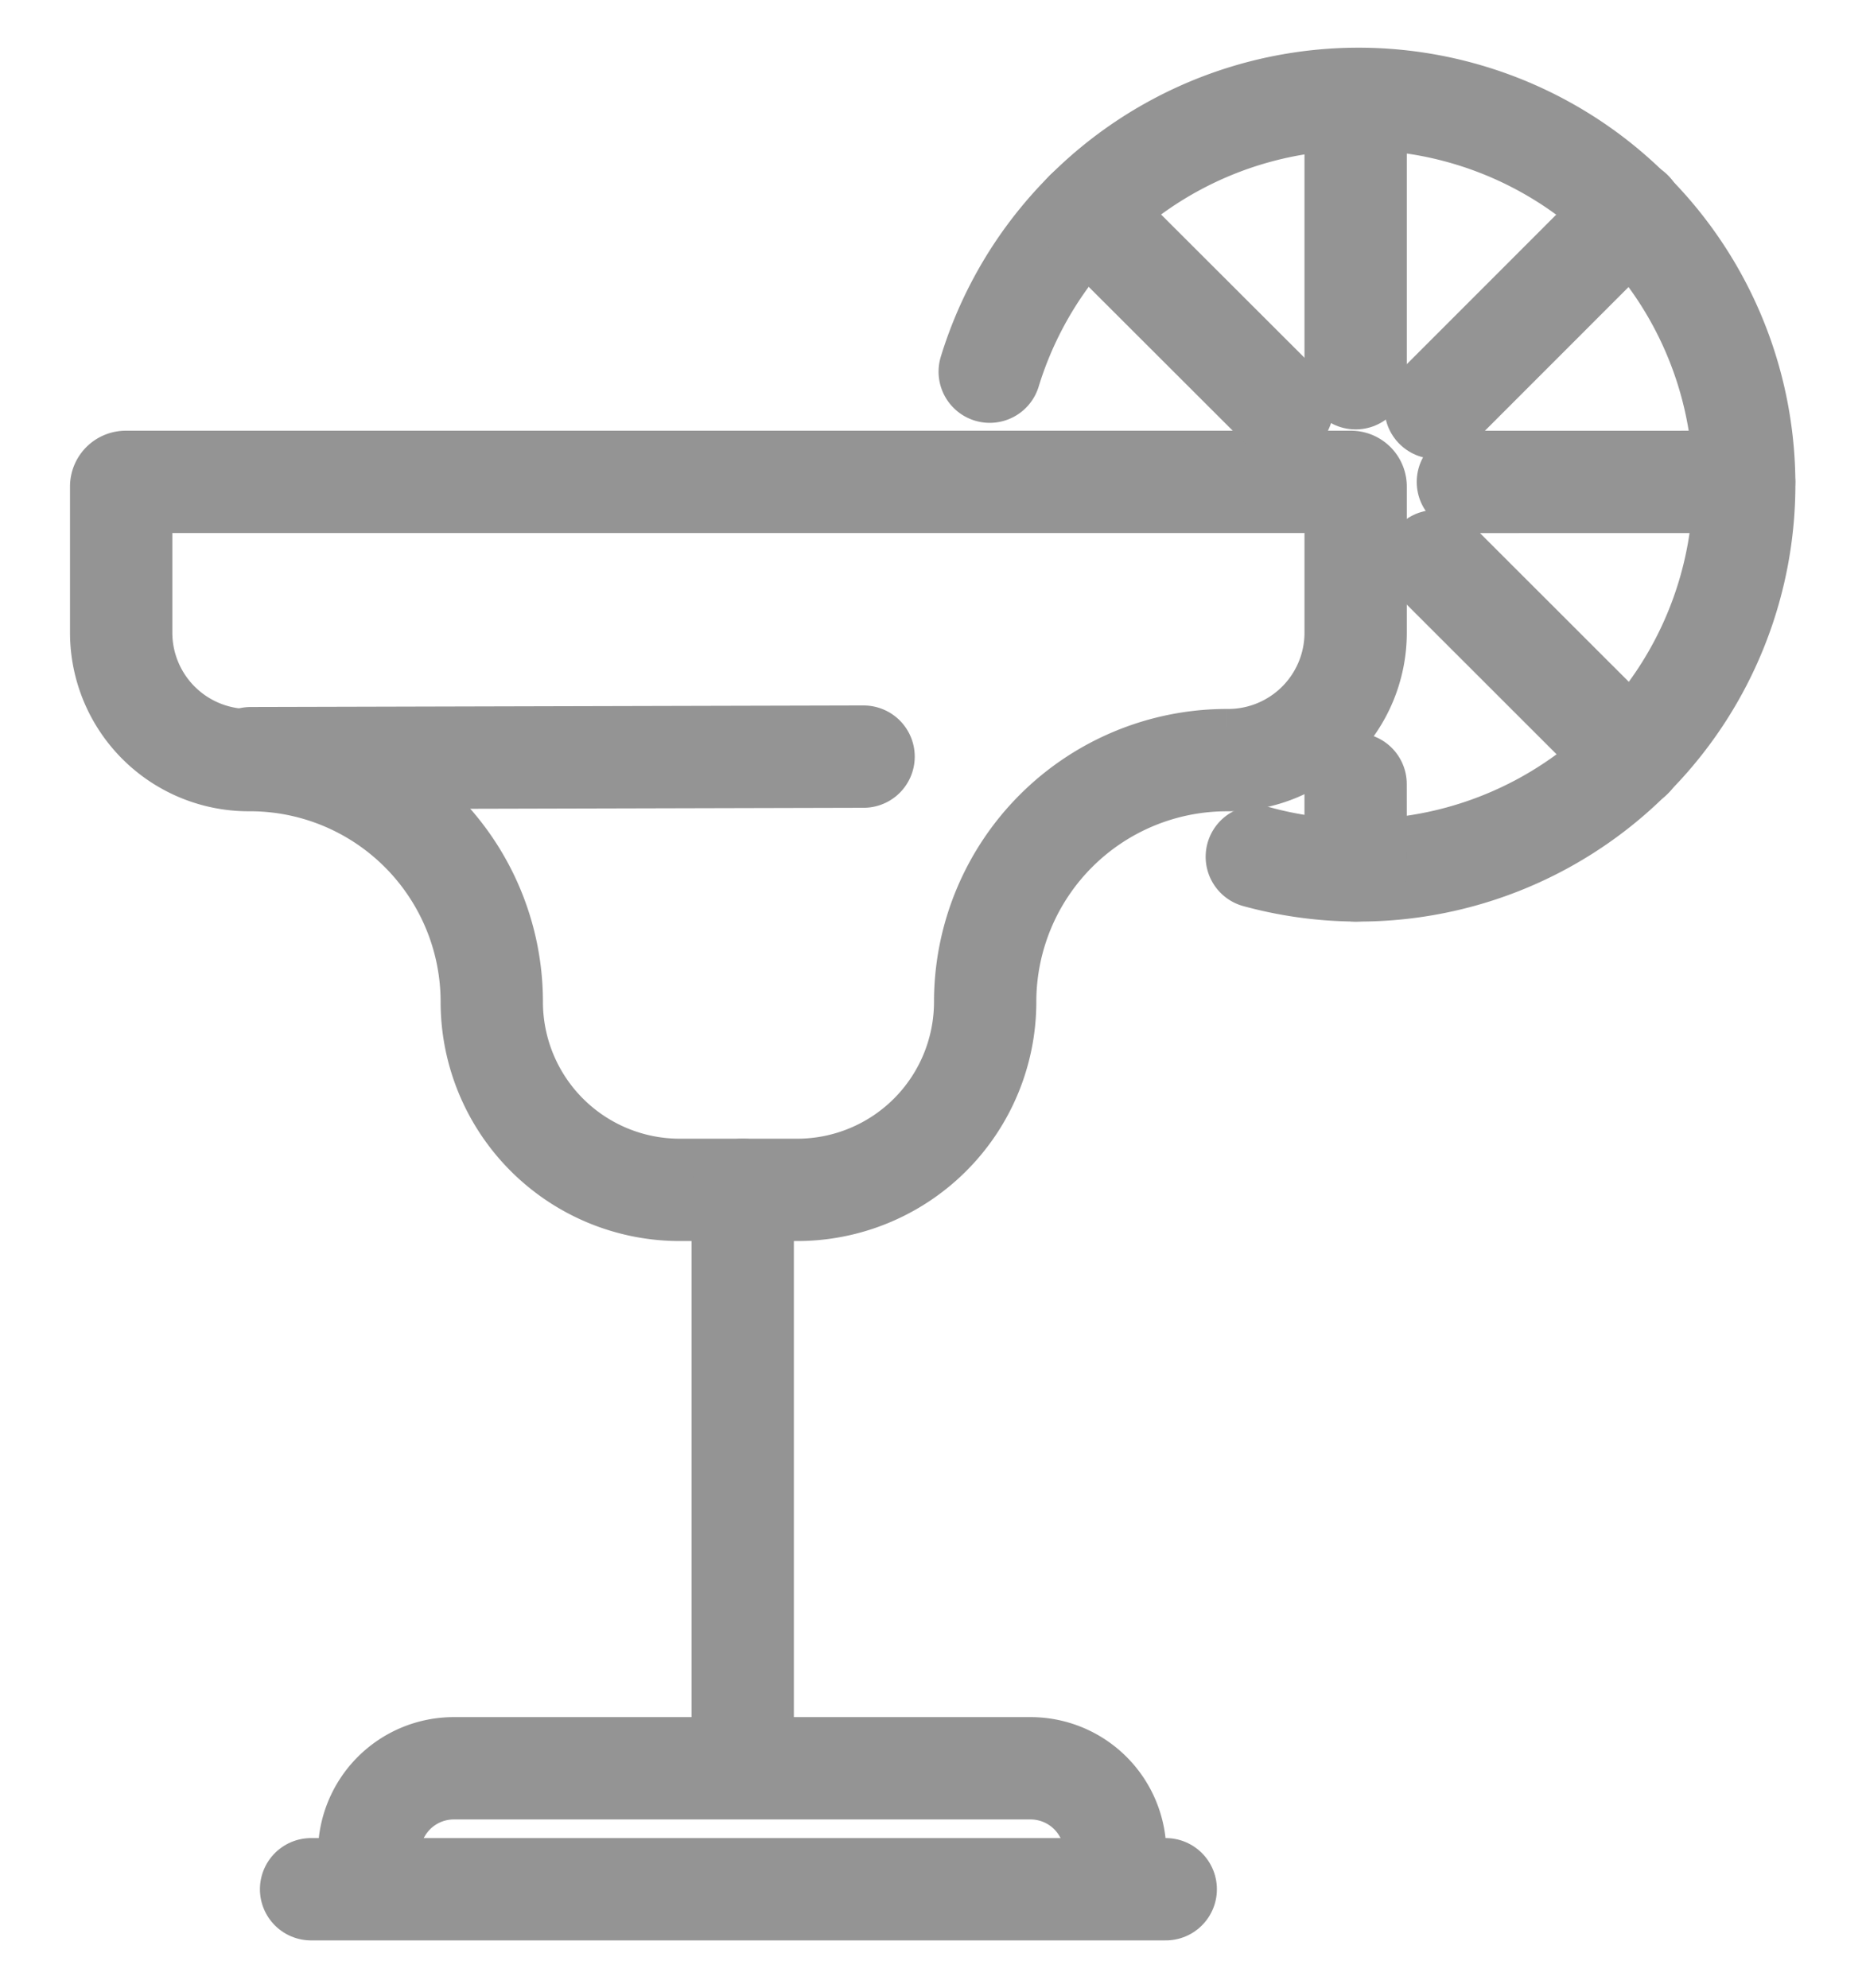
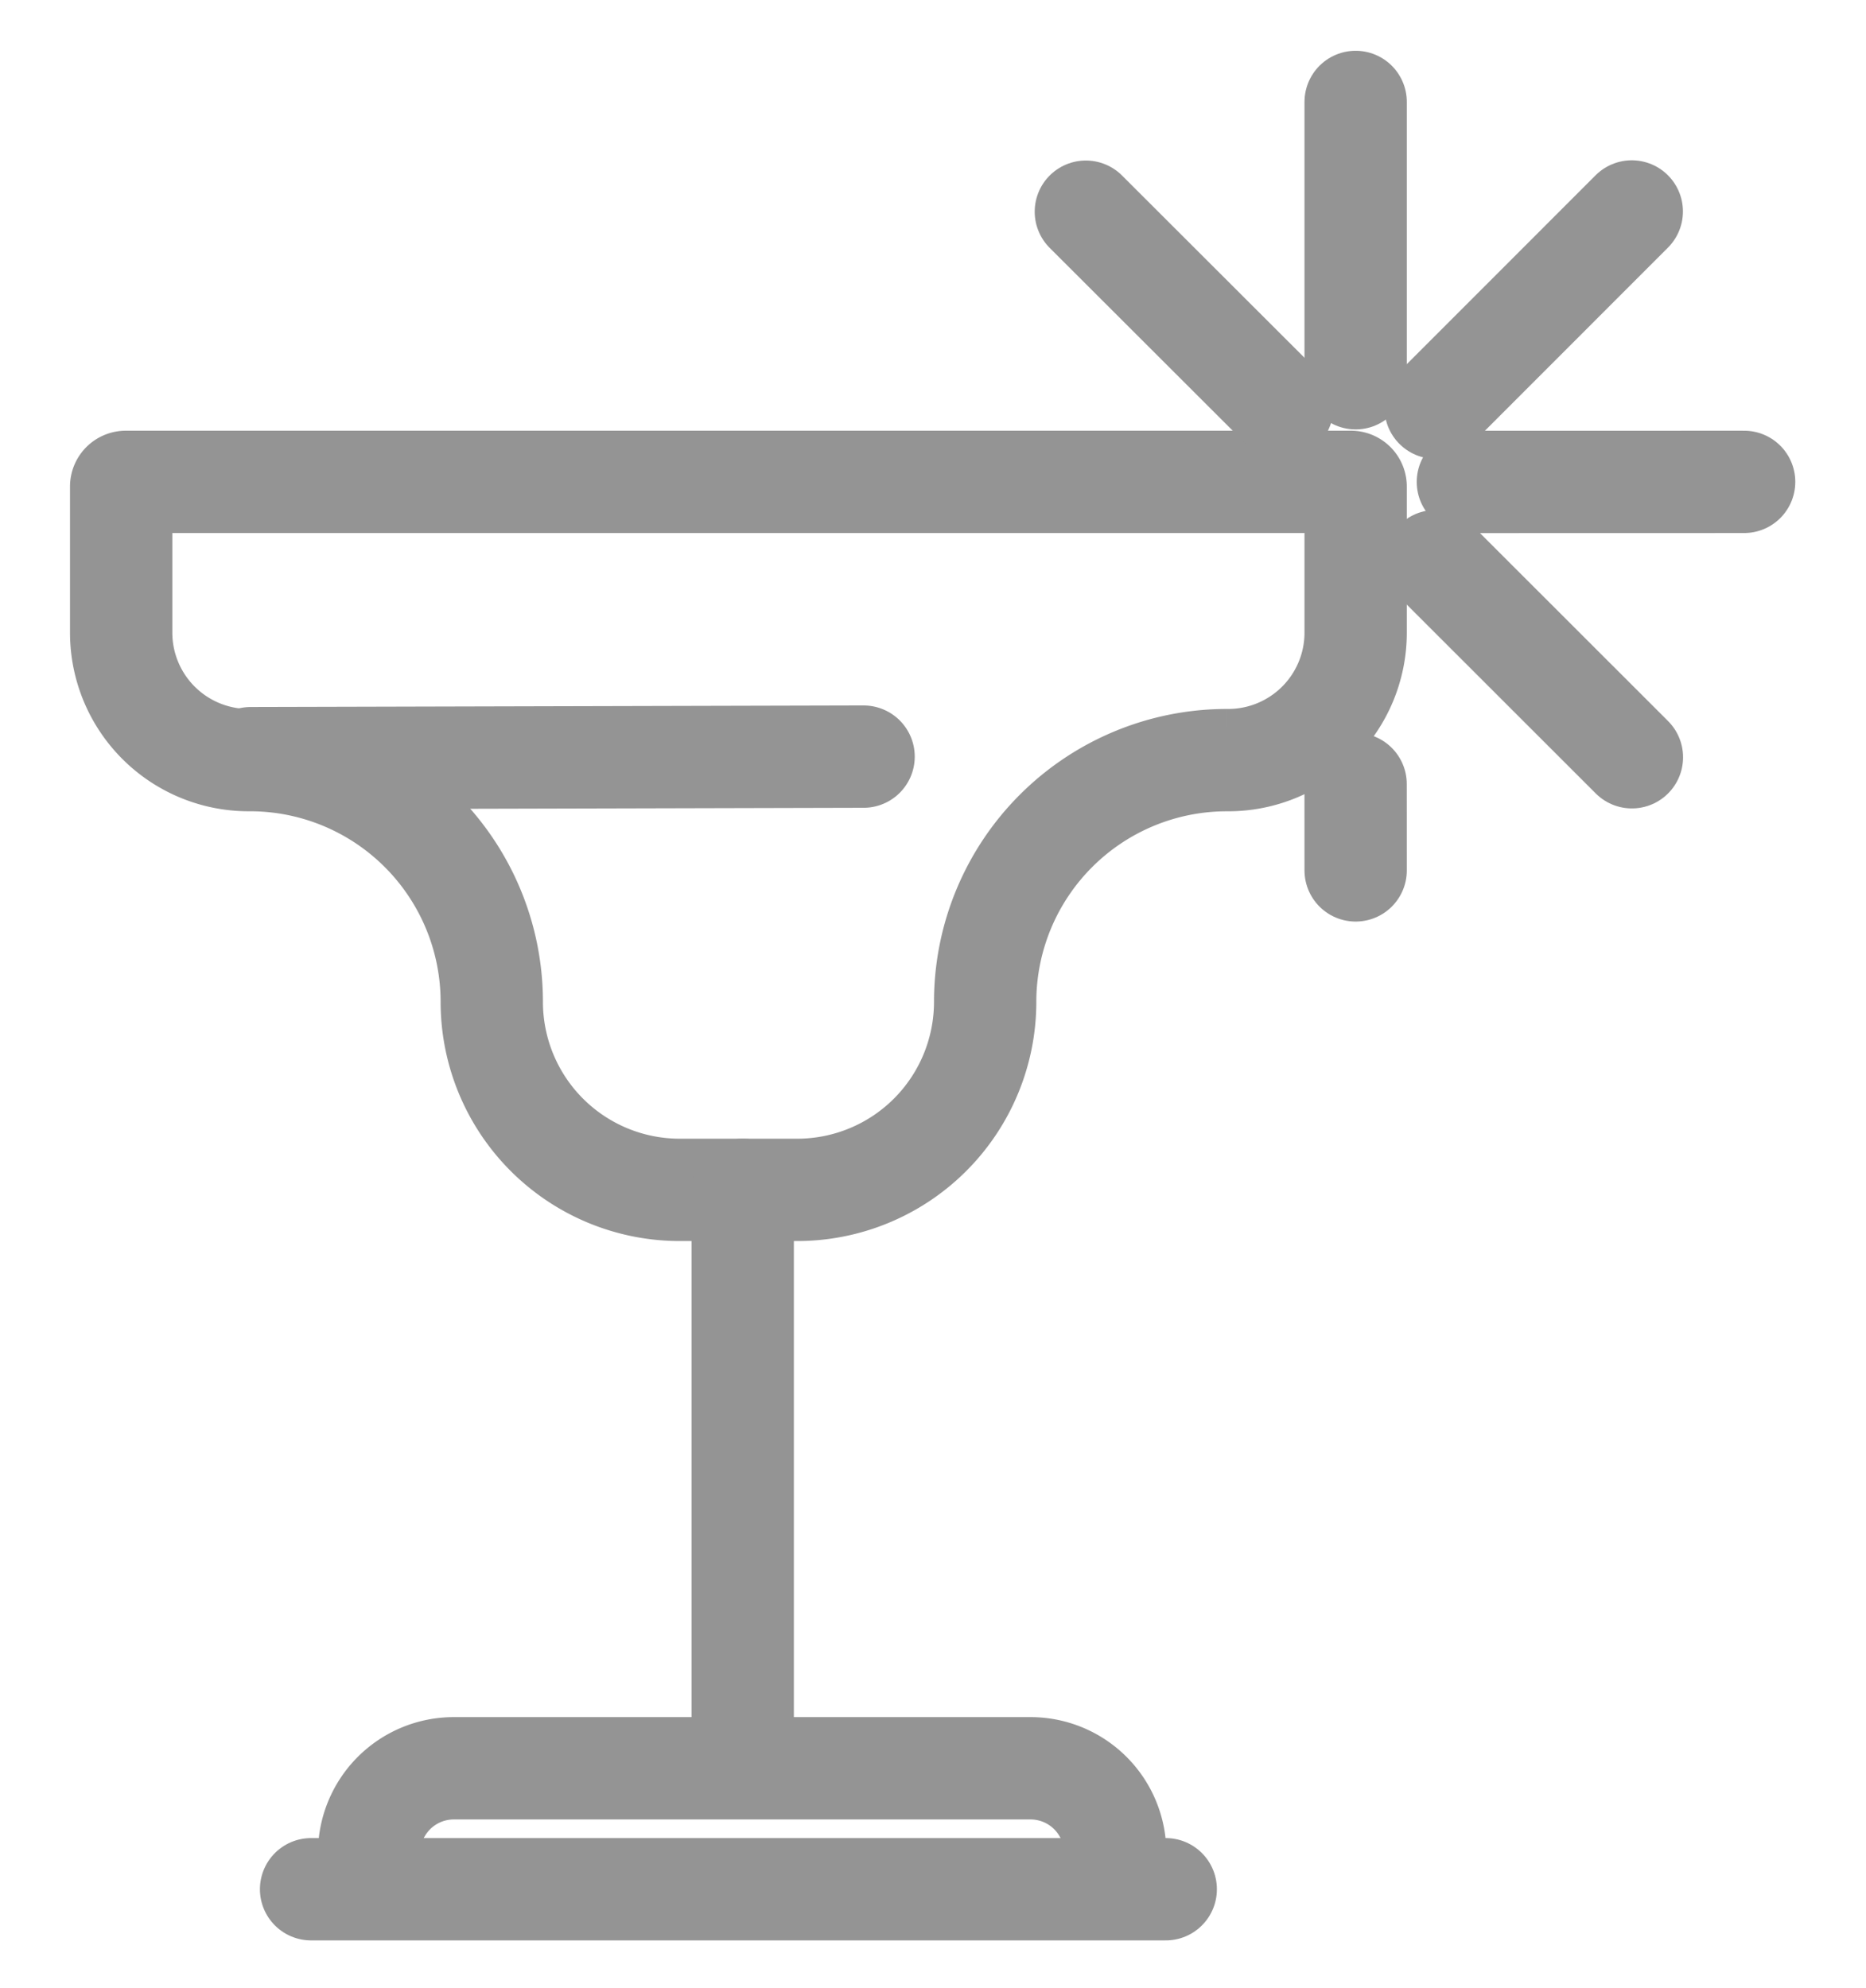
<svg xmlns="http://www.w3.org/2000/svg" width="82.07" height="87.407" viewBox="0 0 82.07 87.407">
  <defs>
    <clipPath id="a">
      <rect width="82.07" height="87.407" transform="translate(-4 -3)" fill="none" stroke="#949494" stroke-width="4.5" />
    </clipPath>
  </defs>
  <g transform="translate(4 3)">
    <g clip-path="url(#a)">
      <path d="M19.8,70.773h0A10.632,10.632,0,0,0,9.167,60.142H9.106A5.606,5.606,0,0,1,3.5,54.536V48.113a.206.206,0,0,1,.206-.206H57.589a.206.206,0,0,1,.206.206v6.424a5.606,5.606,0,0,1-5.606,5.606h-.061A10.632,10.632,0,0,0,41.5,70.773a8.268,8.268,0,0,1-8.268,8.268H28.066A8.268,8.268,0,0,1,19.8,70.773Z" transform="translate(-2.171 -29.717)" fill="none" stroke="#949494" stroke-linecap="round" stroke-miterlimit="10" stroke-width="4.5" />
      <line y2="24.3" transform="translate(28.666 49.324)" fill="none" stroke="#949494" stroke-linecap="round" stroke-miterlimit="10" stroke-width="4.5" />
      <path d="M32.223,200.7v-.073a3.724,3.724,0,0,1,3.724-3.724H61.312a3.724,3.724,0,0,1,3.724,3.724v.073" transform="translate(-19.988 -122.144)" fill="none" stroke="#949494" stroke-linecap="round" stroke-miterlimit="10" stroke-width="4.5" />
-       <path d="M104.114,15.515a16.964,16.964,0,1,1,11.747,21.331" transform="translate(-64.584 -2.171)" fill="none" stroke="#949494" stroke-linecap="round" stroke-miterlimit="10" stroke-width="4.5" />
      <line y2="12.15" transform="translate(55.624 1.483)" fill="none" stroke="#949494" stroke-linecap="round" stroke-miterlimit="10" stroke-width="4.5" />
      <line x1="8.628" y2="8.63" transform="translate(59.14 6.299)" fill="none" stroke="#949494" stroke-linecap="round" stroke-miterlimit="10" stroke-width="4.5" />
      <line x1="12.15" y2="0.003" transform="translate(60.56 18.19)" fill="none" stroke="#949494" stroke-linecap="round" stroke-miterlimit="10" stroke-width="4.5" />
      <line x1="8.632" y1="8.626" transform="translate(59.142 21.674)" fill="none" stroke="#949494" stroke-linecap="round" stroke-miterlimit="10" stroke-width="4.5" />
      <line x1="0.002" y1="3.797" transform="translate(55.622 31.478)" fill="none" stroke="#949494" stroke-linecap="round" stroke-miterlimit="10" stroke-width="4.5" />
      <line x2="8.635" y2="8.623" transform="translate(43.758 6.309)" fill="none" stroke="#949494" stroke-linecap="round" stroke-miterlimit="10" stroke-width="4.5" />
      <line y1="0.068" x2="26.958" transform="translate(7.024 30.272)" fill="none" stroke="#949494" stroke-linecap="round" stroke-miterlimit="10" stroke-width="4.5" />
      <line x2="37.589" transform="translate(9.682 80.078)" fill="none" stroke="#949494" stroke-linecap="round" stroke-miterlimit="10" stroke-width="4.5" />
    </g>
  </g>
</svg>